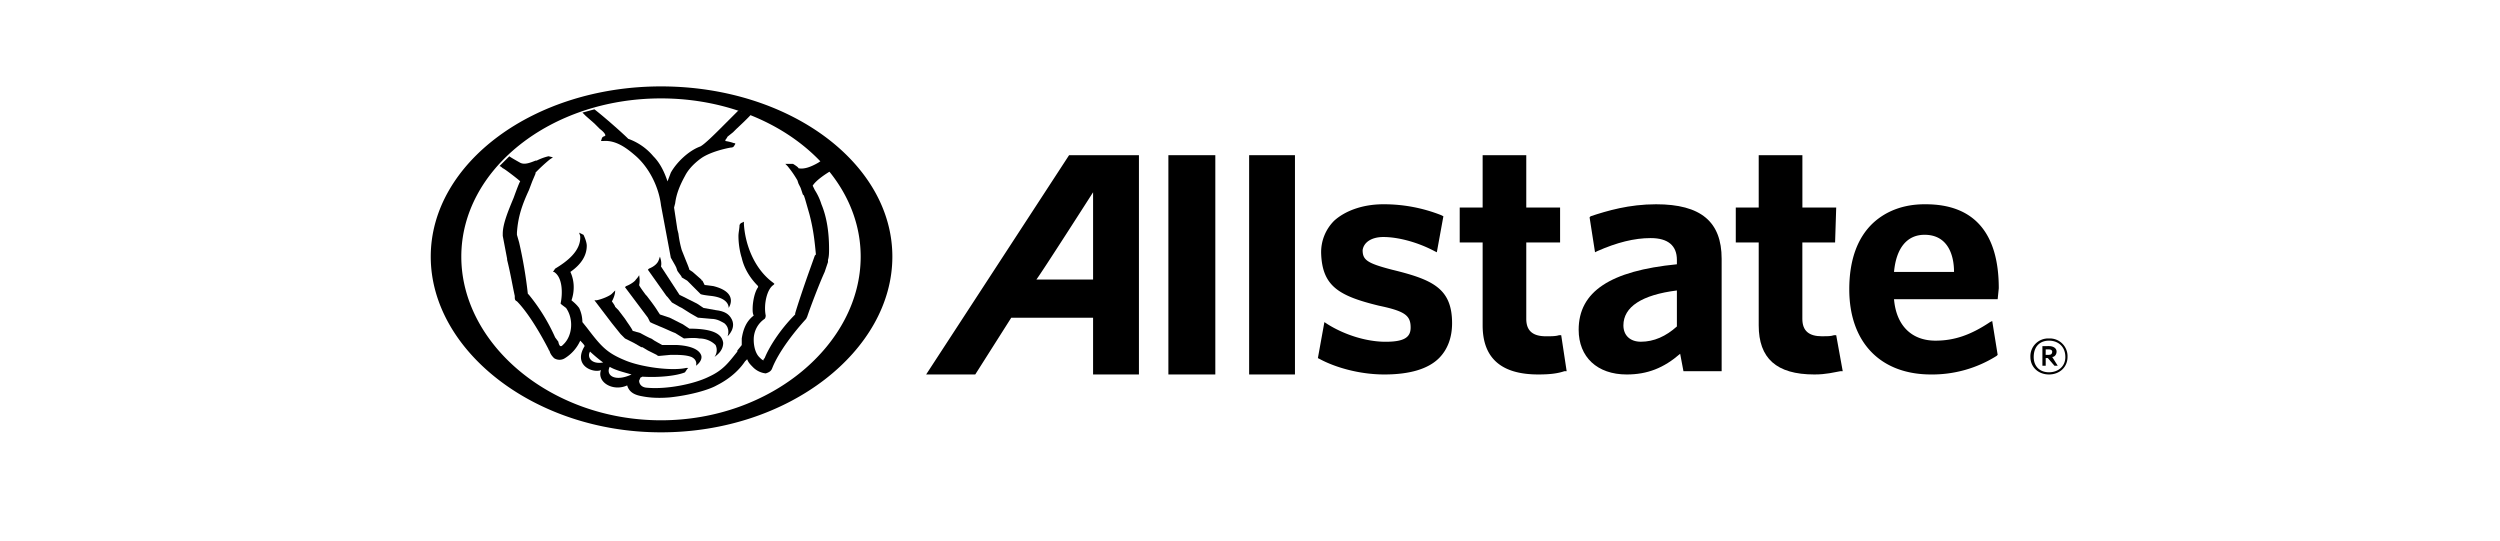
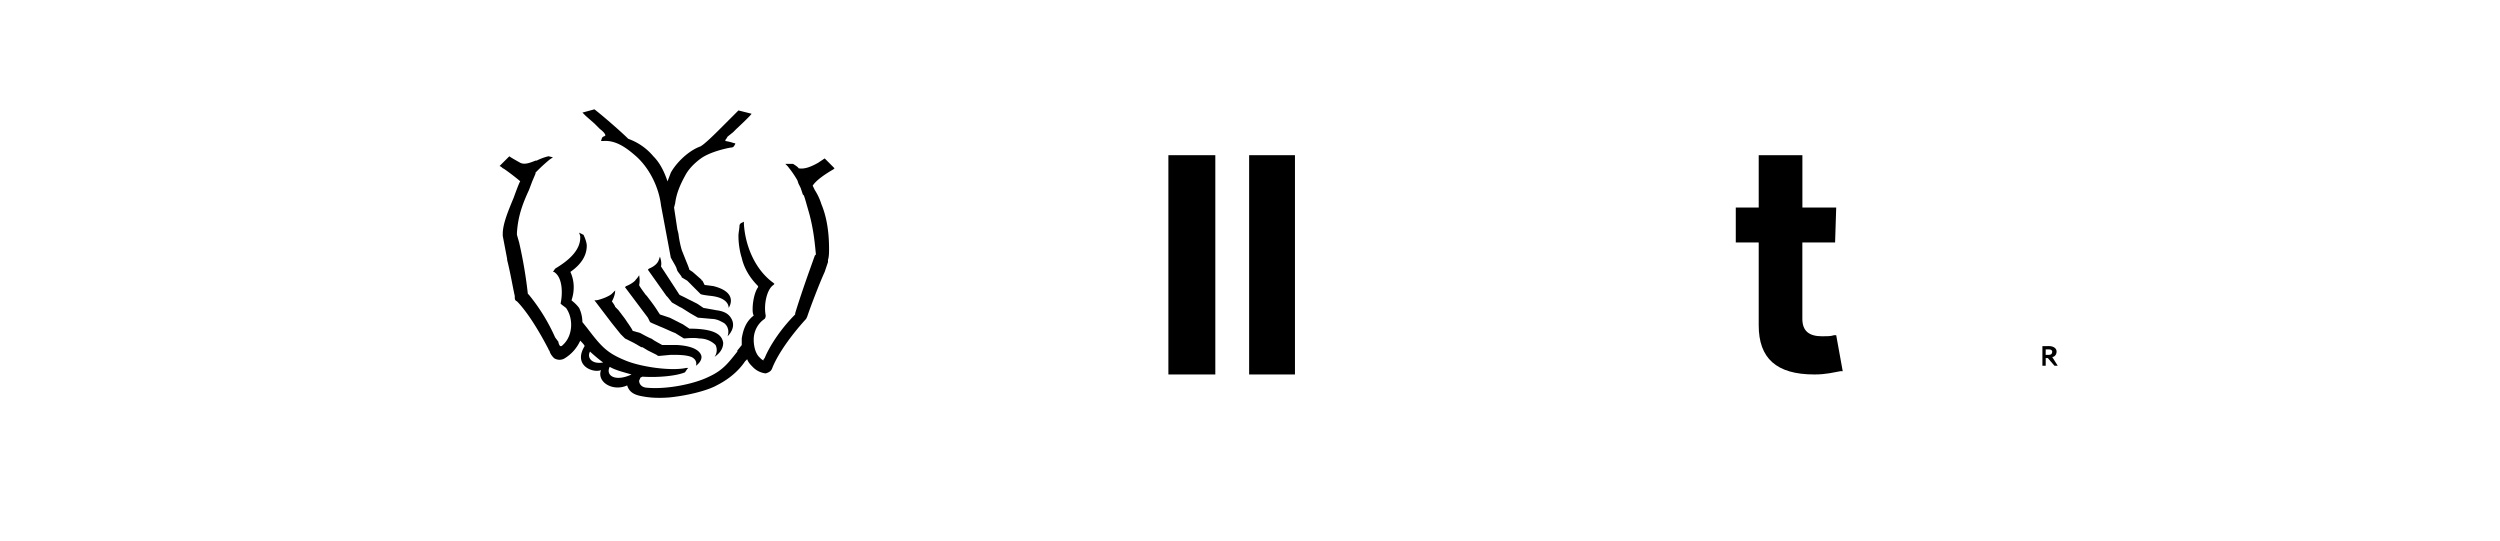
<svg xmlns="http://www.w3.org/2000/svg" height="541" viewBox=".132 -1.963 39.73 13.118" width="2500">
  <g fill="#000">
-     <path d="m5.715.132c-3.07 0-5.583 1.852-5.583 4.128 0 2.275 2.514 4.26 5.583 4.26 3.096 0 5.61-1.985 5.61-4.26 0-2.276-2.514-4.128-5.61-4.128zm0 .291c2.672 0 4.842 1.72 4.842 3.837 0 2.116-2.17 3.968-4.842 3.968s-4.842-1.852-4.842-3.968c0-2.117 2.17-3.837 4.842-3.837zm9.895 1.377-3.466 5.317h1.191l.873-1.376h1.984v1.376h1.112v-5.317zm.582.899v2.116h-1.375c.106-.132 1.375-2.116 1.375-2.116zm23.178 3.545a.431.431 0 0 0 -.45.45c0 .238.186.423.45.423.265 0 .45-.185.45-.423a.43.43 0 0 0 -.45-.45zm0 .053c.212 0 .397.133.397.397 0 .238-.185.37-.397.37-.211 0-.37-.132-.37-.37 0-.264.159-.397.37-.397z" />
    <path d="m39.211 6.43v.476h.08v-.186h.052l.16.185h.079l-.133-.212c.053 0 .106-.053.106-.132 0-.08-.079-.132-.185-.132zm.08.079h.08c.052 0 .078.026.078.053 0 .053-.026.079-.079.079h-.08z" />
    <path d="m19.976 7.117h1.111v-5.317h-1.111zm-1.958 0h1.138v-5.317h-1.138z" stroke-width=".265" />
-     <path d="m36.354 2.99c-.503 0-.926.159-1.244.45-.397.37-.582.926-.582 1.613 0 1.27.741 2.064 1.984 2.064a2.93 2.93 0 0 0 1.588-.45l.026-.026-.132-.82-.053.026c-.476.318-.873.45-1.323.45-.582 0-.952-.37-1.005-1.005h2.513l.027-.265c0-1.35-.609-2.037-1.773-2.037zm0 .74c.555 0 .714.477.714.9h-1.455c.053-.582.318-.9.74-.9z" />
    <path d="m32.332 1.8v1.27h-.556v.846h.556v2.01c0 .794.423 1.191 1.35 1.191.29 0 .476-.053.634-.08h.053l-.158-.872h-.053c-.08.026-.16.026-.291.026-.318 0-.477-.132-.477-.423v-1.852h.794l.027-.847h-.82v-1.269z" stroke-width=".265" />
-     <path d="m29.845 2.99c-.661 0-1.19.159-1.587.29l-.027.027.132.847.053-.027c.477-.211.9-.317 1.296-.317.424 0 .636.185.636.53v.105c-1.614.159-2.382.662-2.382 1.588 0 .661.45 1.084 1.165 1.084.502 0 .9-.158 1.296-.502l.08.423h.926v-2.725c0-.9-.503-1.323-1.588-1.323zm.503 2.09v.873c-.265.238-.556.37-.873.37-.265 0-.424-.158-.424-.396 0-.45.45-.741 1.297-.847z" />
-     <path d="m25.638 1.8v1.27h-.556v.846h.556v2.01c0 .794.45 1.191 1.35 1.191.29 0 .476-.026.634-.08h.053l-.132-.872h-.053c-.08.026-.185.026-.317.026-.318 0-.477-.132-.477-.423v-1.852h.82v-.847h-.82v-1.269zm-3.598 1.587a1.077 1.077 0 0 0 -.318.793c.027.794.424 1.032 1.403 1.27.635.133.767.239.767.53 0 .238-.159.344-.609.344s-.979-.16-1.402-.424l-.08-.053-.158.873.053.027c.344.185.926.37 1.56.37.61 0 1.06-.132 1.324-.396.211-.212.317-.503.317-.847 0-.847-.476-1.058-1.455-1.297-.609-.158-.714-.238-.714-.476.026-.185.211-.317.502-.317.37 0 .847.132 1.244.344l.053.026.159-.873-.053-.027a3.784 3.784 0 0 0 -1.403-.264c-.502 0-.926.159-1.19.397" stroke-width=".265" />
    <path d="m2.038 1.826-.239.238c.027 0 .08.053.08.053.026 0 .37.264.423.317-.027.026-.159.397-.159.397-.132.317-.265.635-.265.873v.053l.106.556v.026c.08.318.132.635.185.873 0 .08 0 .106.054.132.158.16.423.503.767 1.165 0 .026.026.026.026.053.027.08.08.132.106.159a.24.24 0 0 0 .265 0 .961.961 0 0 0 .37-.424c.026.027.106.106.106.133-.291.476.211.66.397.581-.106.291.29.53.635.371.053.185.212.238.37.265.133.026.344.052.662.026.502-.053.952-.185 1.137-.291.37-.185.583-.423.688-.582l.053-.053c.027.08.08.132.132.185a.511.511 0 0 0 .318.159c.08-.026.132-.053.159-.132.159-.397.529-.873.82-1.19l.026-.054c.08-.238.291-.794.424-1.085l.08-.238v-.053c.026-.08.026-.185.026-.264 0-.397-.053-.768-.185-1.085a1.417 1.417 0 0 0 -.16-.344l-.052-.106c.08-.132.317-.291.503-.397l.026-.026-.238-.239-.159.106c-.185.106-.344.16-.476.133 0-.027-.132-.106-.132-.106h-.187l.053.053c.106.132.16.211.239.344l.026.08.053.105.053.159.026.026.027.08.106.37c.105.397.132.714.158.979l-.026.026-.132.37c-.133.371-.292.848-.345 1.033v.026c-.37.37-.634.794-.74 1.059-.027.026-.027.026-.027.053-.026 0-.079-.053-.105-.08-.08-.08-.133-.238-.133-.423 0-.212.106-.397.265-.503.026-.026.026-.08.026-.08-.053-.264.027-.634.185-.74l.027-.027-.027-.026c-.476-.344-.687-.953-.714-1.43v-.052l-.053.027c-.026 0-.053.053-.053.053 0 .08-.026.185-.026.264 0 .239.052.45.079.53.053.238.185.476.397.687v.027c-.08.106-.132.344-.132.529 0 .053 0 .106.026.159-.211.158-.264.396-.29.555v.16l-.107.132v.026c-.211.264-.343.45-.687.608-.37.185-1.059.318-1.535.265-.159-.027-.159-.159-.159-.159 0-.026.027-.053.027-.079l.052-.027c.424.027.847-.026 1.032-.105l.054-.08.026-.026h-.053c-.37.08-1.111-.027-1.482-.186-.45-.185-.582-.344-.926-.794l-.106-.132a.813.813 0 0 0 -.079-.343c-.08-.106-.159-.16-.185-.186a.95.95 0 0 0 .053-.29.884.884 0 0 0 -.08-.398c.265-.185.397-.397.397-.635 0-.106-.079-.264-.079-.264l-.106-.053.026.08c.027.37-.344.634-.608.793l-.053.08h.026c.212.131.212.528.159.767l.027.026.106.08c.185.264.158.661-.053.873-.053.053-.053.053-.08.053-.026 0-.053-.08-.053-.106l-.079-.106a4.544 4.544 0 0 0 -.635-1.032l-.027-.027a10.93 10.93 0 0 0 -.211-1.243l-.053-.185v-.053c.026-.397.132-.688.291-1.032l.08-.212.079-.185v-.026a4.07 4.07 0 0 1 .344-.318l.079-.053-.106-.026s-.132.026-.29.106h-.027c-.133.053-.265.105-.37.052 0 0-.239-.132-.265-.158zm1.957 4.736c.053.053.239.212.318.264-.291.053-.397-.132-.318-.264zm.477.37c.132.08.344.132.529.185-.397.186-.635.027-.53-.185z" />
    <g stroke-width=".265">
      <path d="m3.81.767.08.08.211.185.132.132c.106.08.133.132.133.159 0 0-.027.026-.053.026l-.027.027-.026.08h.053c.317-.027.582.185.767.343.344.291.582.768.635 1.217l.238 1.27.106.186.026.052.027.08c.053.08.106.132.106.159l.132.079.185.185.053.053.08.08c0 .026.264.052.264.052.45.053.423.291.423.291s.265-.37-.37-.529c0 0-.185-.026-.212-.026l-.053-.106c-.026 0-.026-.026-.026-.026l-.212-.186-.08-.053c0-.026-.078-.211-.078-.211l-.106-.266a2.538 2.538 0 0 1 -.08-.397l-.026-.103-.08-.53.027-.105c.026-.212.106-.424.238-.662.132-.265.423-.45.423-.45.212-.132.53-.211.688-.238.08 0 .08-.053.106-.08v-.026h-.026a1.187 1.187 0 0 0 -.212-.053v-.026s.026-.027.053-.08l.132-.105.08-.08s.343-.317.37-.37l-.318-.08-.344.344c-.211.212-.476.477-.582.53-.29.105-.582.396-.714.635l-.08.211c-.079-.238-.185-.45-.343-.608a1.41 1.41 0 0 0 -.609-.424c-.131-.133-.581-.53-.82-.715z" />
      <path d="m5.715 4.498c.027-.106-.026-.238-.026-.238l-.027.08c-.026.079-.106.158-.238.21l-.027.027.45.635.027.027.106.132.185.106.053.026.211.133.185.106h.027l.291.026c.159 0 .265.08.318.106.158.132.079.317.079.317s.238-.211.08-.45c-.054-.079-.133-.158-.371-.185l-.291-.052-.159-.106-.212-.106-.052-.027-.16-.079z" />
      <path d="m5.45 5.847.053.027.186.08c.132.052.29.131.37.158l.212.132c.026 0 .238-.026.37 0 .185 0 .318.08.397.159a.282.282 0 0 1 -.027.291c.027-.026.212-.132.212-.344-.026-.185-.185-.344-.82-.344l-.159-.106-.053-.026-.264-.133-.238-.079-.053-.08c-.08-.132-.186-.264-.265-.37l-.026-.026s-.16-.212-.16-.238c.027-.106 0-.238 0-.238s-.026.052-.079.105c-.026.053-.158.133-.238.16l-.026.025.555.74z" />
      <path d="m4.736 6.138.106.106.212.106.185.106h.026l.133.08.211.105a.082.082 0 0 0 .053.027l.291-.027c.185 0 .37 0 .503.053.159.08.106.212.106.212s.158-.106.132-.239c-.027-.105-.159-.238-.582-.264h-.37l-.186-.106-.08-.053c-.026 0-.264-.132-.264-.132l-.185-.053c0-.027-.132-.212-.132-.212l-.053-.08-.159-.21-.08-.08c0-.027-.079-.132-.079-.132s.08-.133.08-.265l-.08.08c-.053.053-.238.132-.37.158h-.053l.423.556z" />
    </g>
  </g>
</svg>